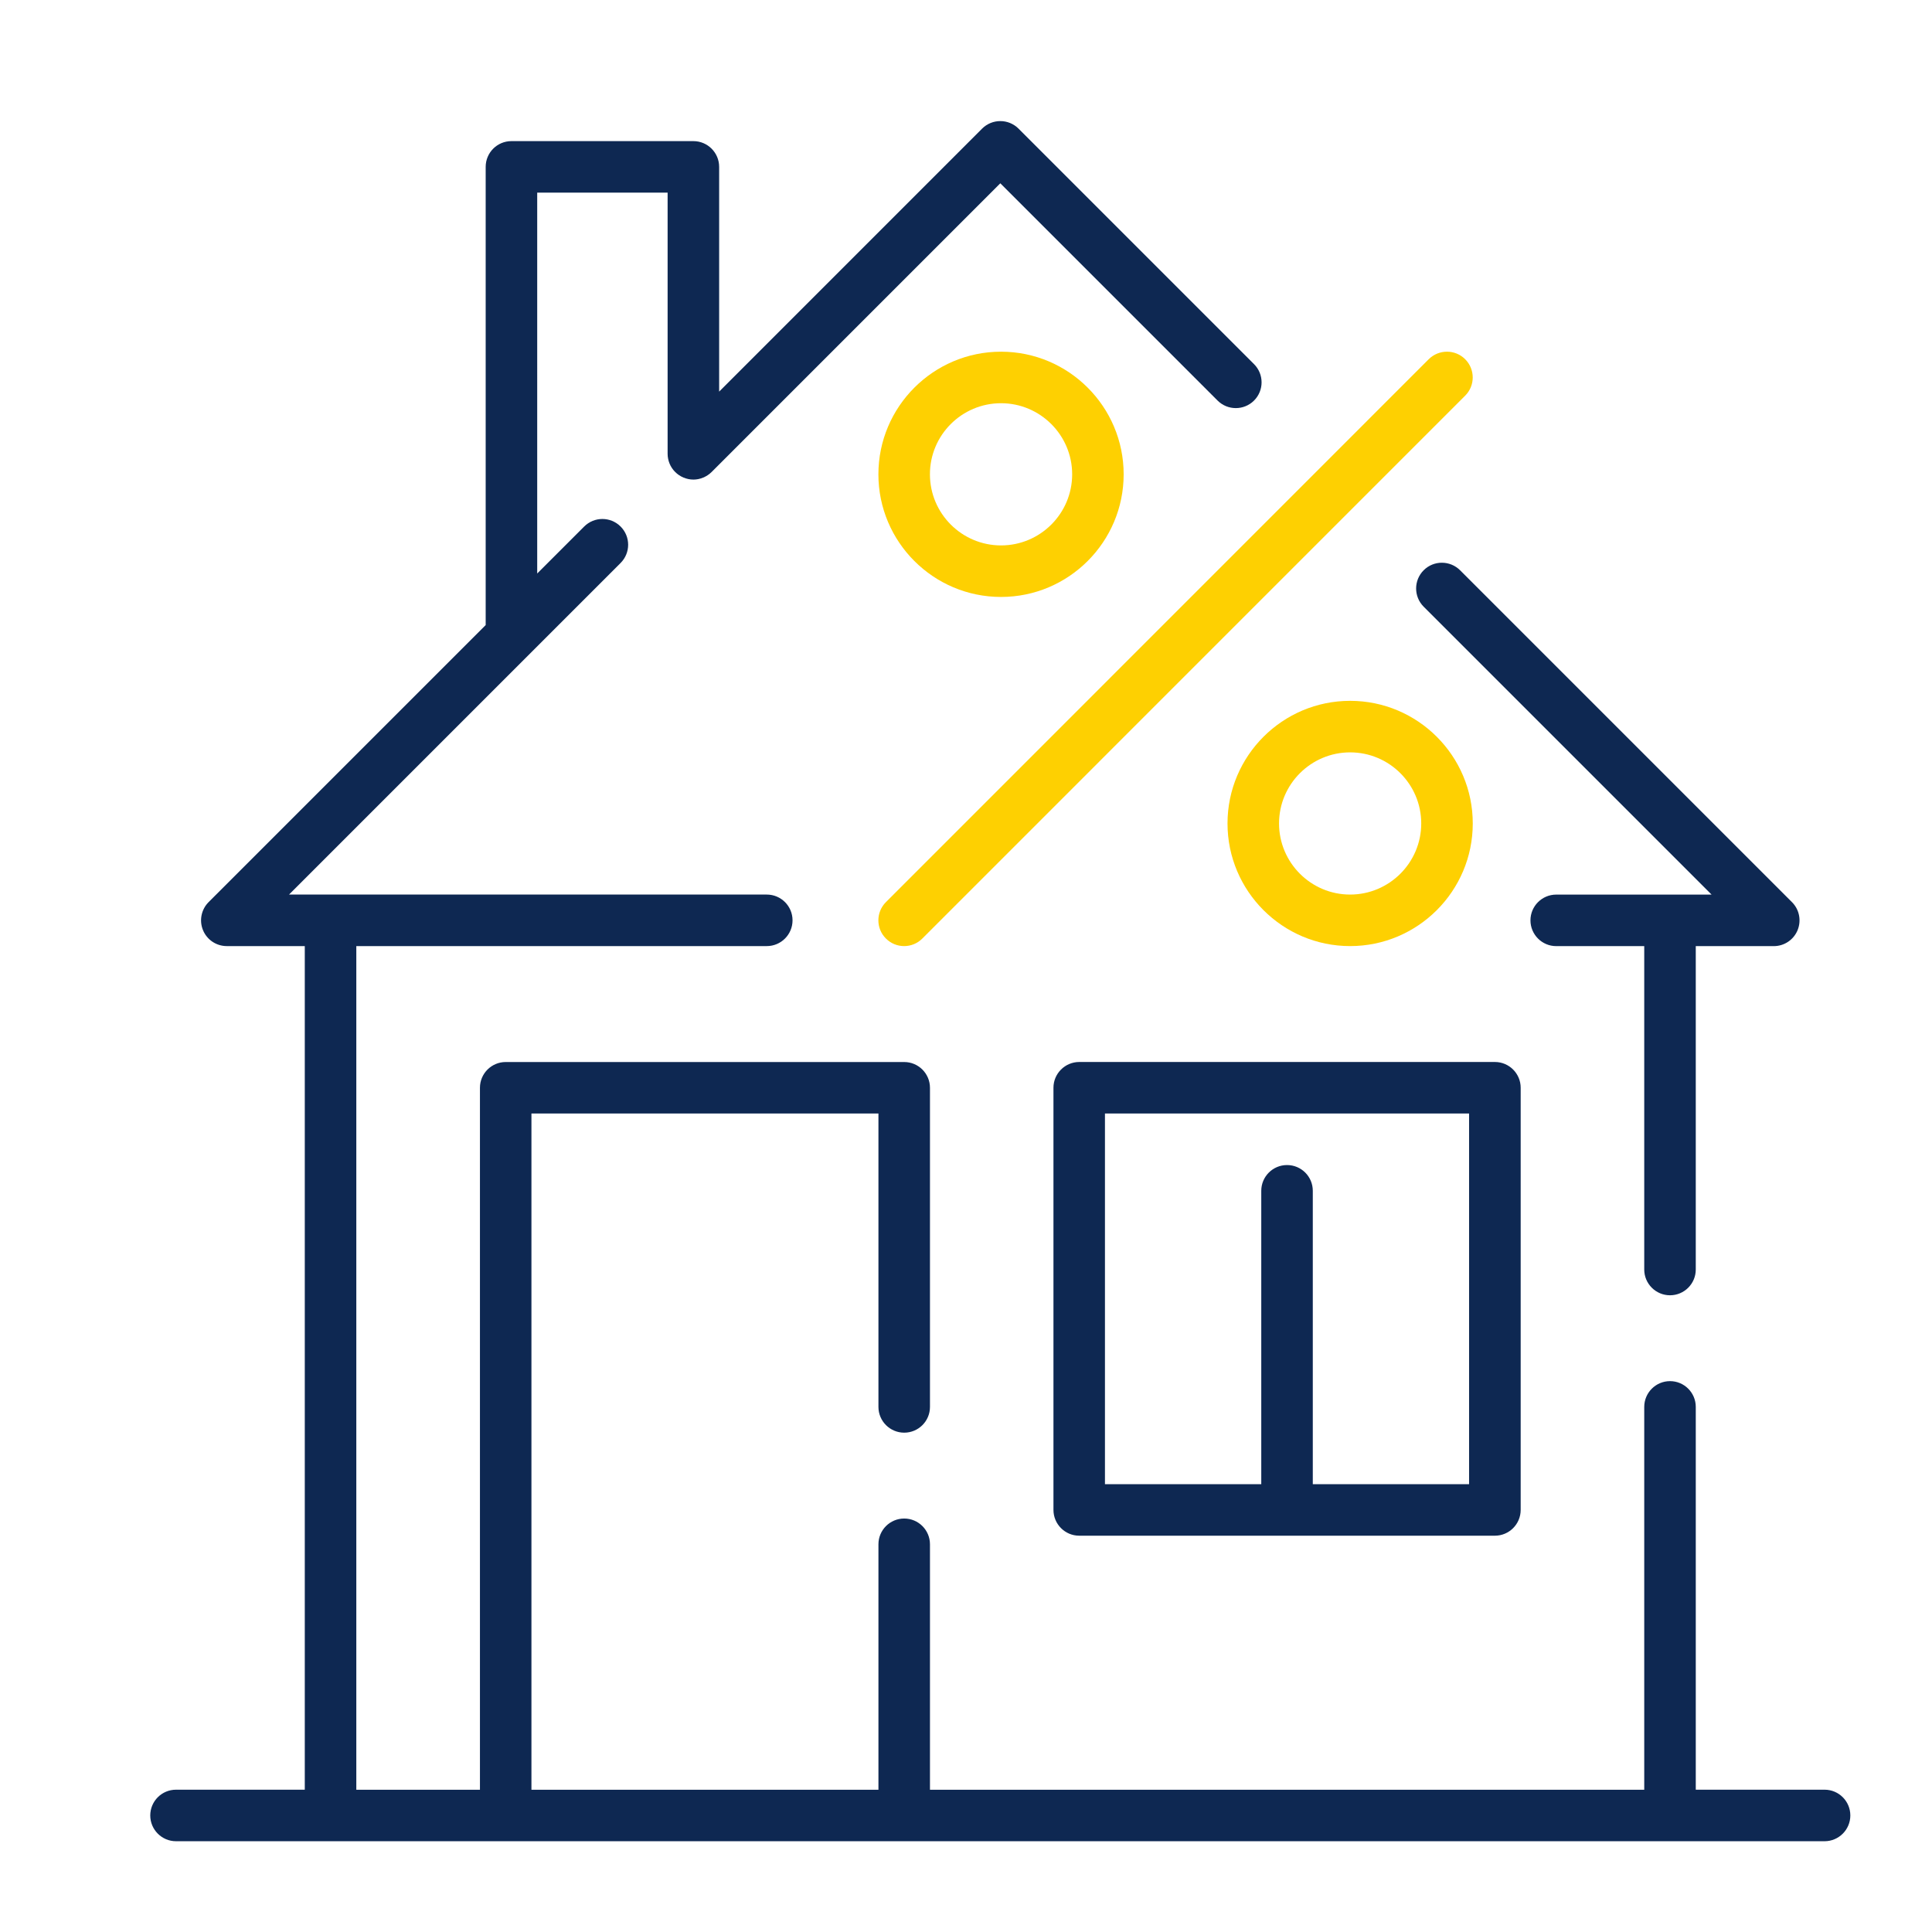
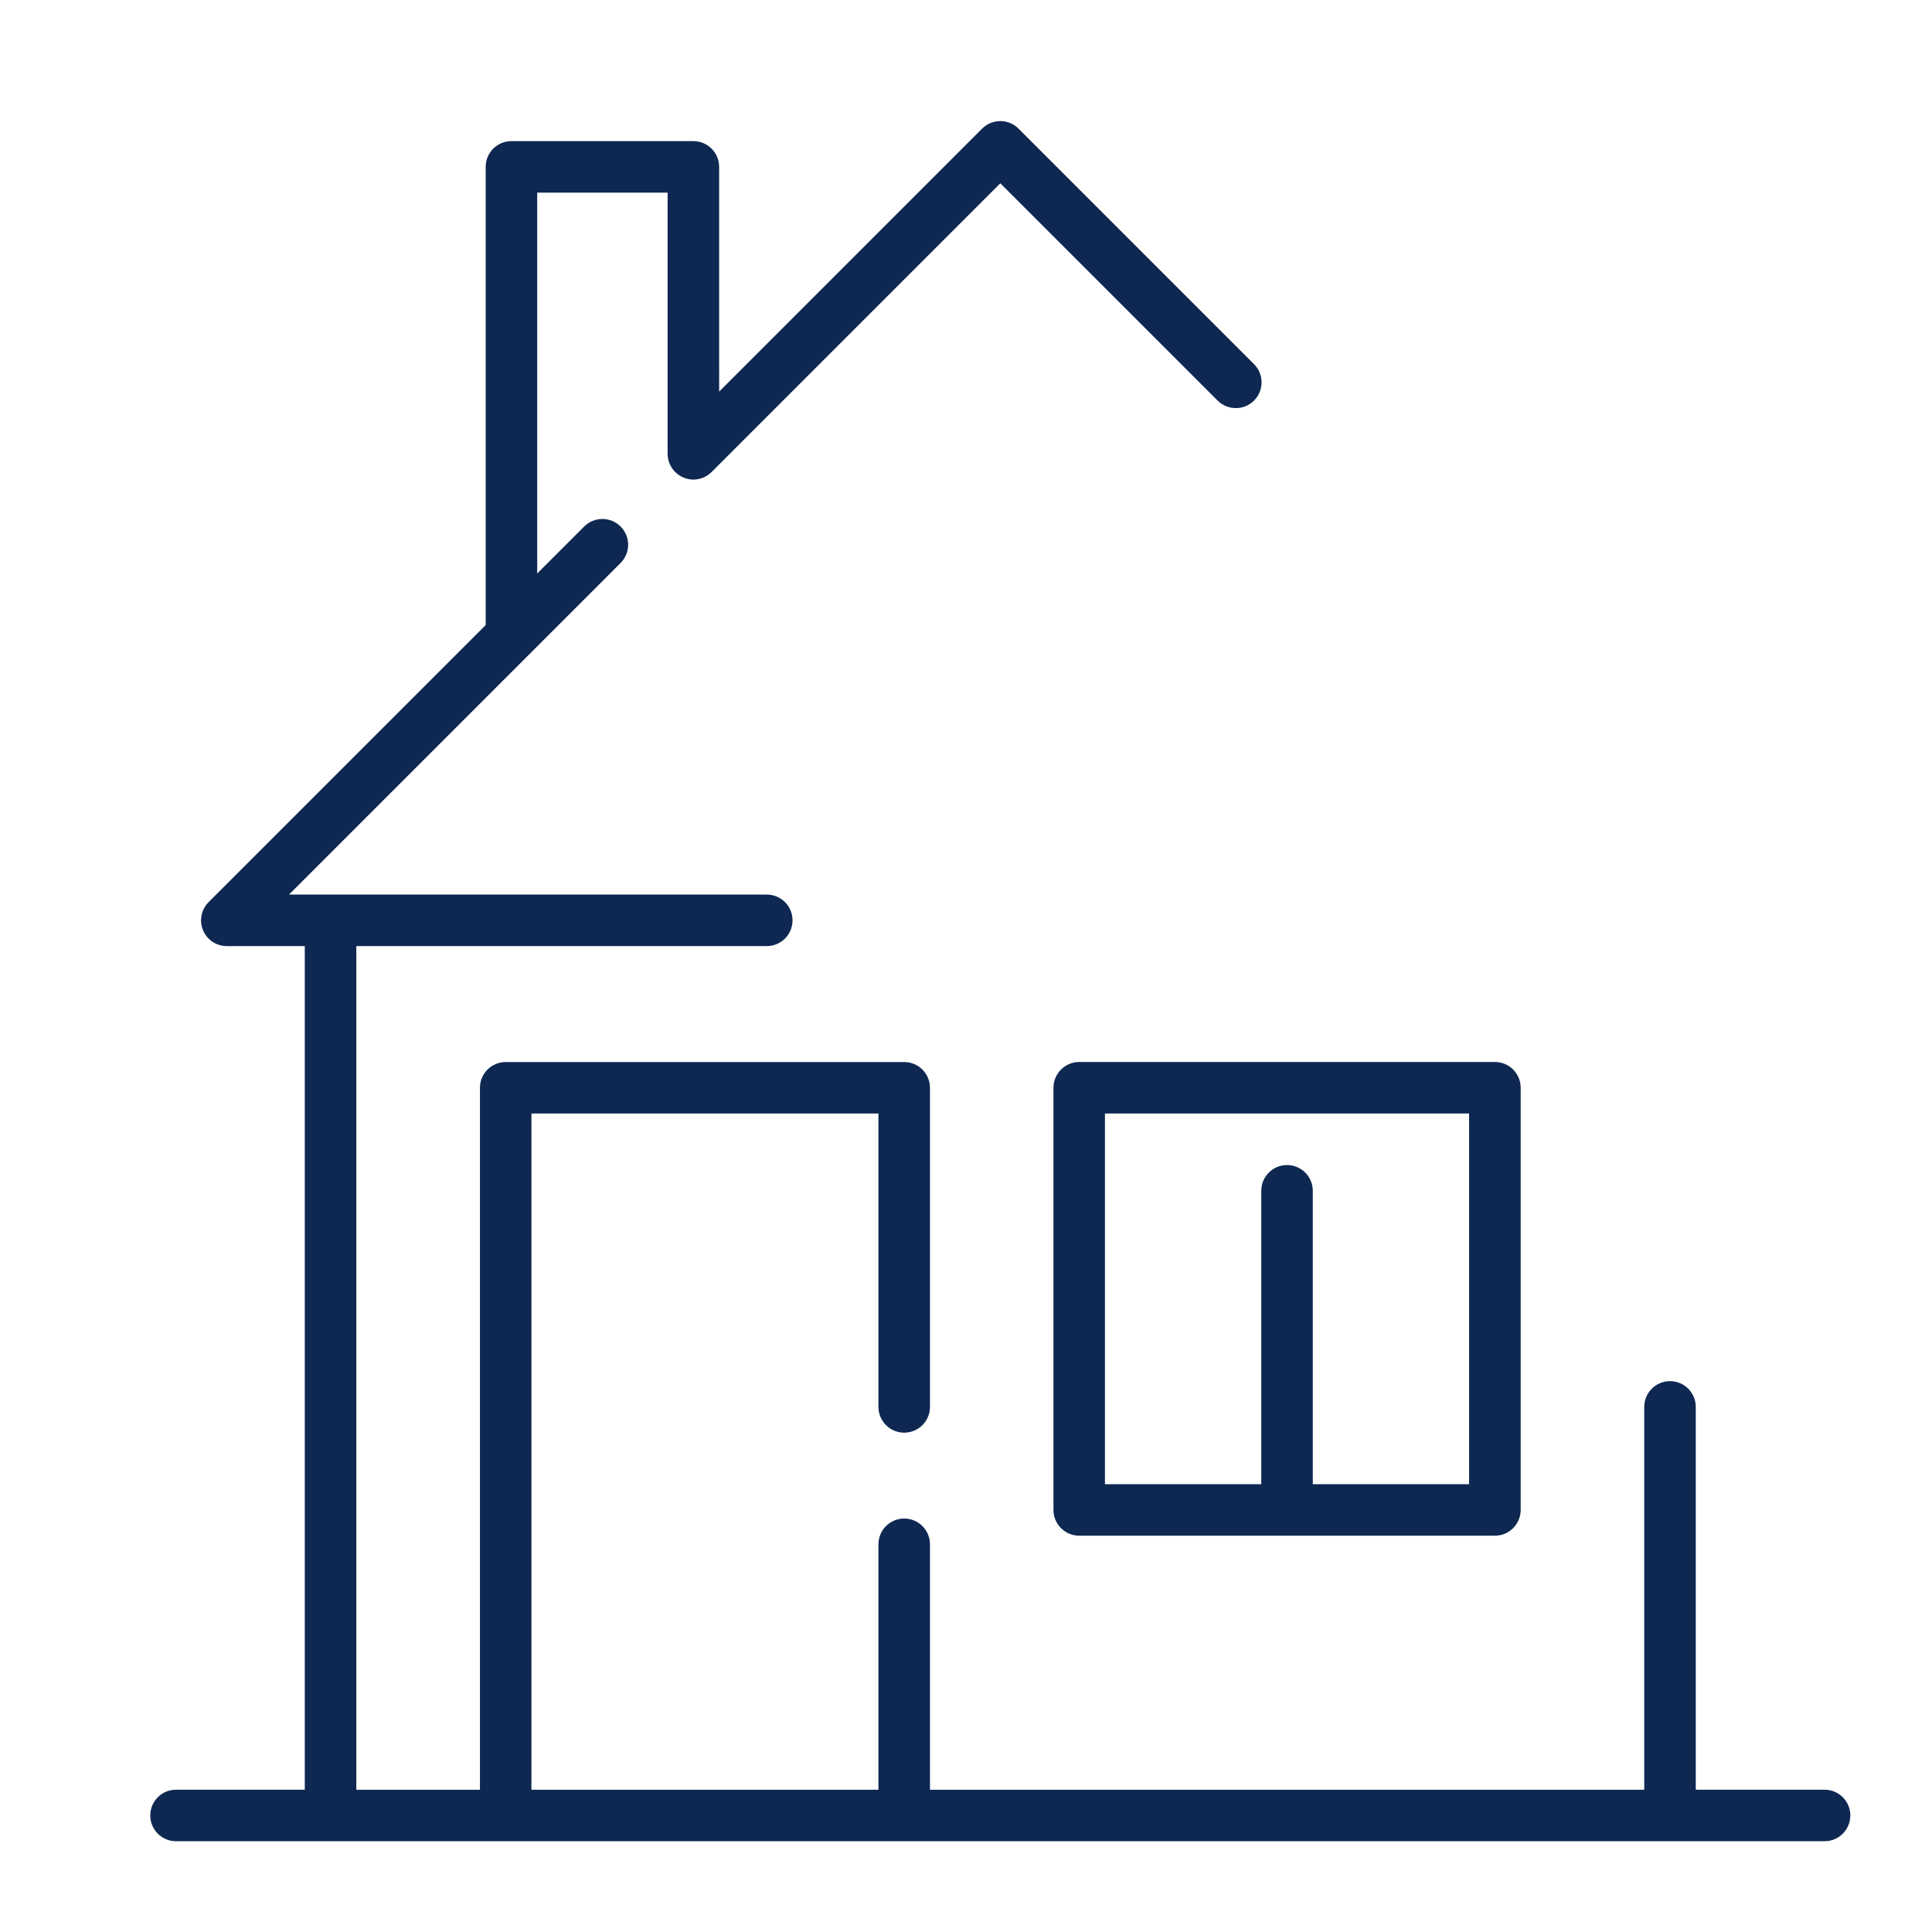
<svg xmlns="http://www.w3.org/2000/svg" version="1.1" id="Calque_1" x="0px" y="0px" viewBox="0 0 53.913 53.913" style="enable-background:new 0 0 53.913 53.913;" xml:space="preserve">
  <style type="text/css">
	.st0{fill:#0E2852;}
	.st1{fill:#FED001;}
</style>
  <path class="st0" d="M29.397,30.354v11.78c0,0.397,0.322,0.72,0.719,0.72h11.6  c0.396,0,0.719-0.322,0.719-0.72V30.354c0-0.396-0.322-0.719-0.719-0.719H30.116  C29.719,29.636,29.397,29.958,29.397,30.354z M30.834,31.073h10.161v10.343H36.634  v-8.186c0-0.397-0.321-0.719-0.719-0.719c-0.396,0-0.719,0.321-0.719,0.719v8.186  h-4.362V31.073z" />
-   <path class="st1" d="M24.722,26.19c0.141,0.141,0.324,0.211,0.508,0.211  c0.184,0,0.368-0.07,0.508-0.211l15.148-15.149c0.281-0.28,0.281-0.735,0-1.017  c-0.28-0.28-0.735-0.28-1.017,0L24.722,25.174  C24.441,25.455,24.441,25.91,24.722,26.19z" />
-   <path class="st1" d="M27.934,16.658c1.887,0,3.422-1.535,3.422-3.422  c0-1.887-1.535-3.422-3.422-3.422c-1.887,0-3.422,1.535-3.422,3.422  C24.512,15.123,26.046,16.658,27.934,16.658z M27.934,11.252  c1.094,0,1.985,0.89,1.985,1.984c0,1.095-0.891,1.984-1.985,1.984  c-1.094,0-1.984-0.89-1.984-1.984C25.949,12.142,26.839,11.252,27.934,11.252z" />
-   <path class="st1" d="M41.098,22.979c0-1.887-1.535-3.422-3.422-3.422  s-3.422,1.535-3.422,3.422s1.535,3.422,3.422,3.422S41.098,24.866,41.098,22.979z   M35.692,22.979c0-1.095,0.891-1.984,1.984-1.984c1.094,0,1.984,0.89,1.984,1.984  c0,1.094-0.891,1.984-1.984,1.984C36.583,24.964,35.692,24.073,35.692,22.979z" />
  <path class="st0" d="M50.916,49.942h-3.595V39.26c0-0.396-0.321-0.719-0.719-0.719  c-0.396,0-0.719,0.322-0.719,0.719v10.683H25.951v-6.849  c0-0.396-0.322-0.719-0.719-0.719s-0.719,0.322-0.719,0.719v6.849h-9.683V31.073h9.683  v8.187c0,0.397,0.322,0.719,0.719,0.719s0.719-0.321,0.719-0.719v-8.905  c0-0.396-0.322-0.719-0.719-0.719h-11.12c-0.397,0-0.719,0.322-0.719,0.719v19.588  H9.943V26.401h11.454c0.397,0,0.719-0.322,0.719-0.719  c0-0.398-0.322-0.719-0.719-0.719H8.065l9.253-9.253  c0.281-0.281,0.281-0.736,0-1.017c-0.281-0.281-0.735-0.281-1.016,0l-1.311,1.311  V5.376h3.639v7.288c0,0.093,0.019,0.186,0.055,0.274  c0.073,0.176,0.213,0.315,0.389,0.389c0.088,0.036,0.181,0.056,0.275,0.056  c0.094,0,0.187-0.019,0.274-0.056c0.088-0.036,0.167-0.089,0.234-0.155  l8.057-8.057l6.063,6.063c0.281,0.28,0.736,0.28,1.017,0  c0.281-0.281,0.281-0.736,0-1.017l-6.572-6.572c-0.281-0.28-0.735-0.28-1.016,0  l-7.338,7.339V4.657c0-0.397-0.322-0.719-0.719-0.719h-5.077  c-0.397,0-0.719,0.321-0.719,0.719v12.786l-7.732,7.731  c-0.205,0.206-0.267,0.515-0.156,0.783c0.111,0.27,0.373,0.444,0.664,0.444h2.176  v23.541H4.912c-0.397,0-0.719,0.321-0.719,0.719c0,0.396,0.322,0.719,0.719,0.719  h4.312h4.888h11.12h21.37h4.313c0.396,0,0.719-0.322,0.719-0.719  C51.634,50.264,51.312,49.942,50.916,49.942z" />
-   <path class="st0" d="M39.728,15.913c-0.281,0.281-0.281,0.736,0,1.017l8.034,8.034h-4.335  c-0.396,0-0.719,0.321-0.719,0.719c0,0.396,0.322,0.719,0.719,0.719h2.456v9.024  c0,0.396,0.322,0.719,0.719,0.719c0.397,0,0.719-0.322,0.719-0.719v-9.024h2.177  c0.291,0,0.553-0.175,0.664-0.444c0.11-0.269,0.05-0.577-0.156-0.783  l-9.261-9.261C40.463,15.633,40.008,15.633,39.728,15.913z" />
</svg>